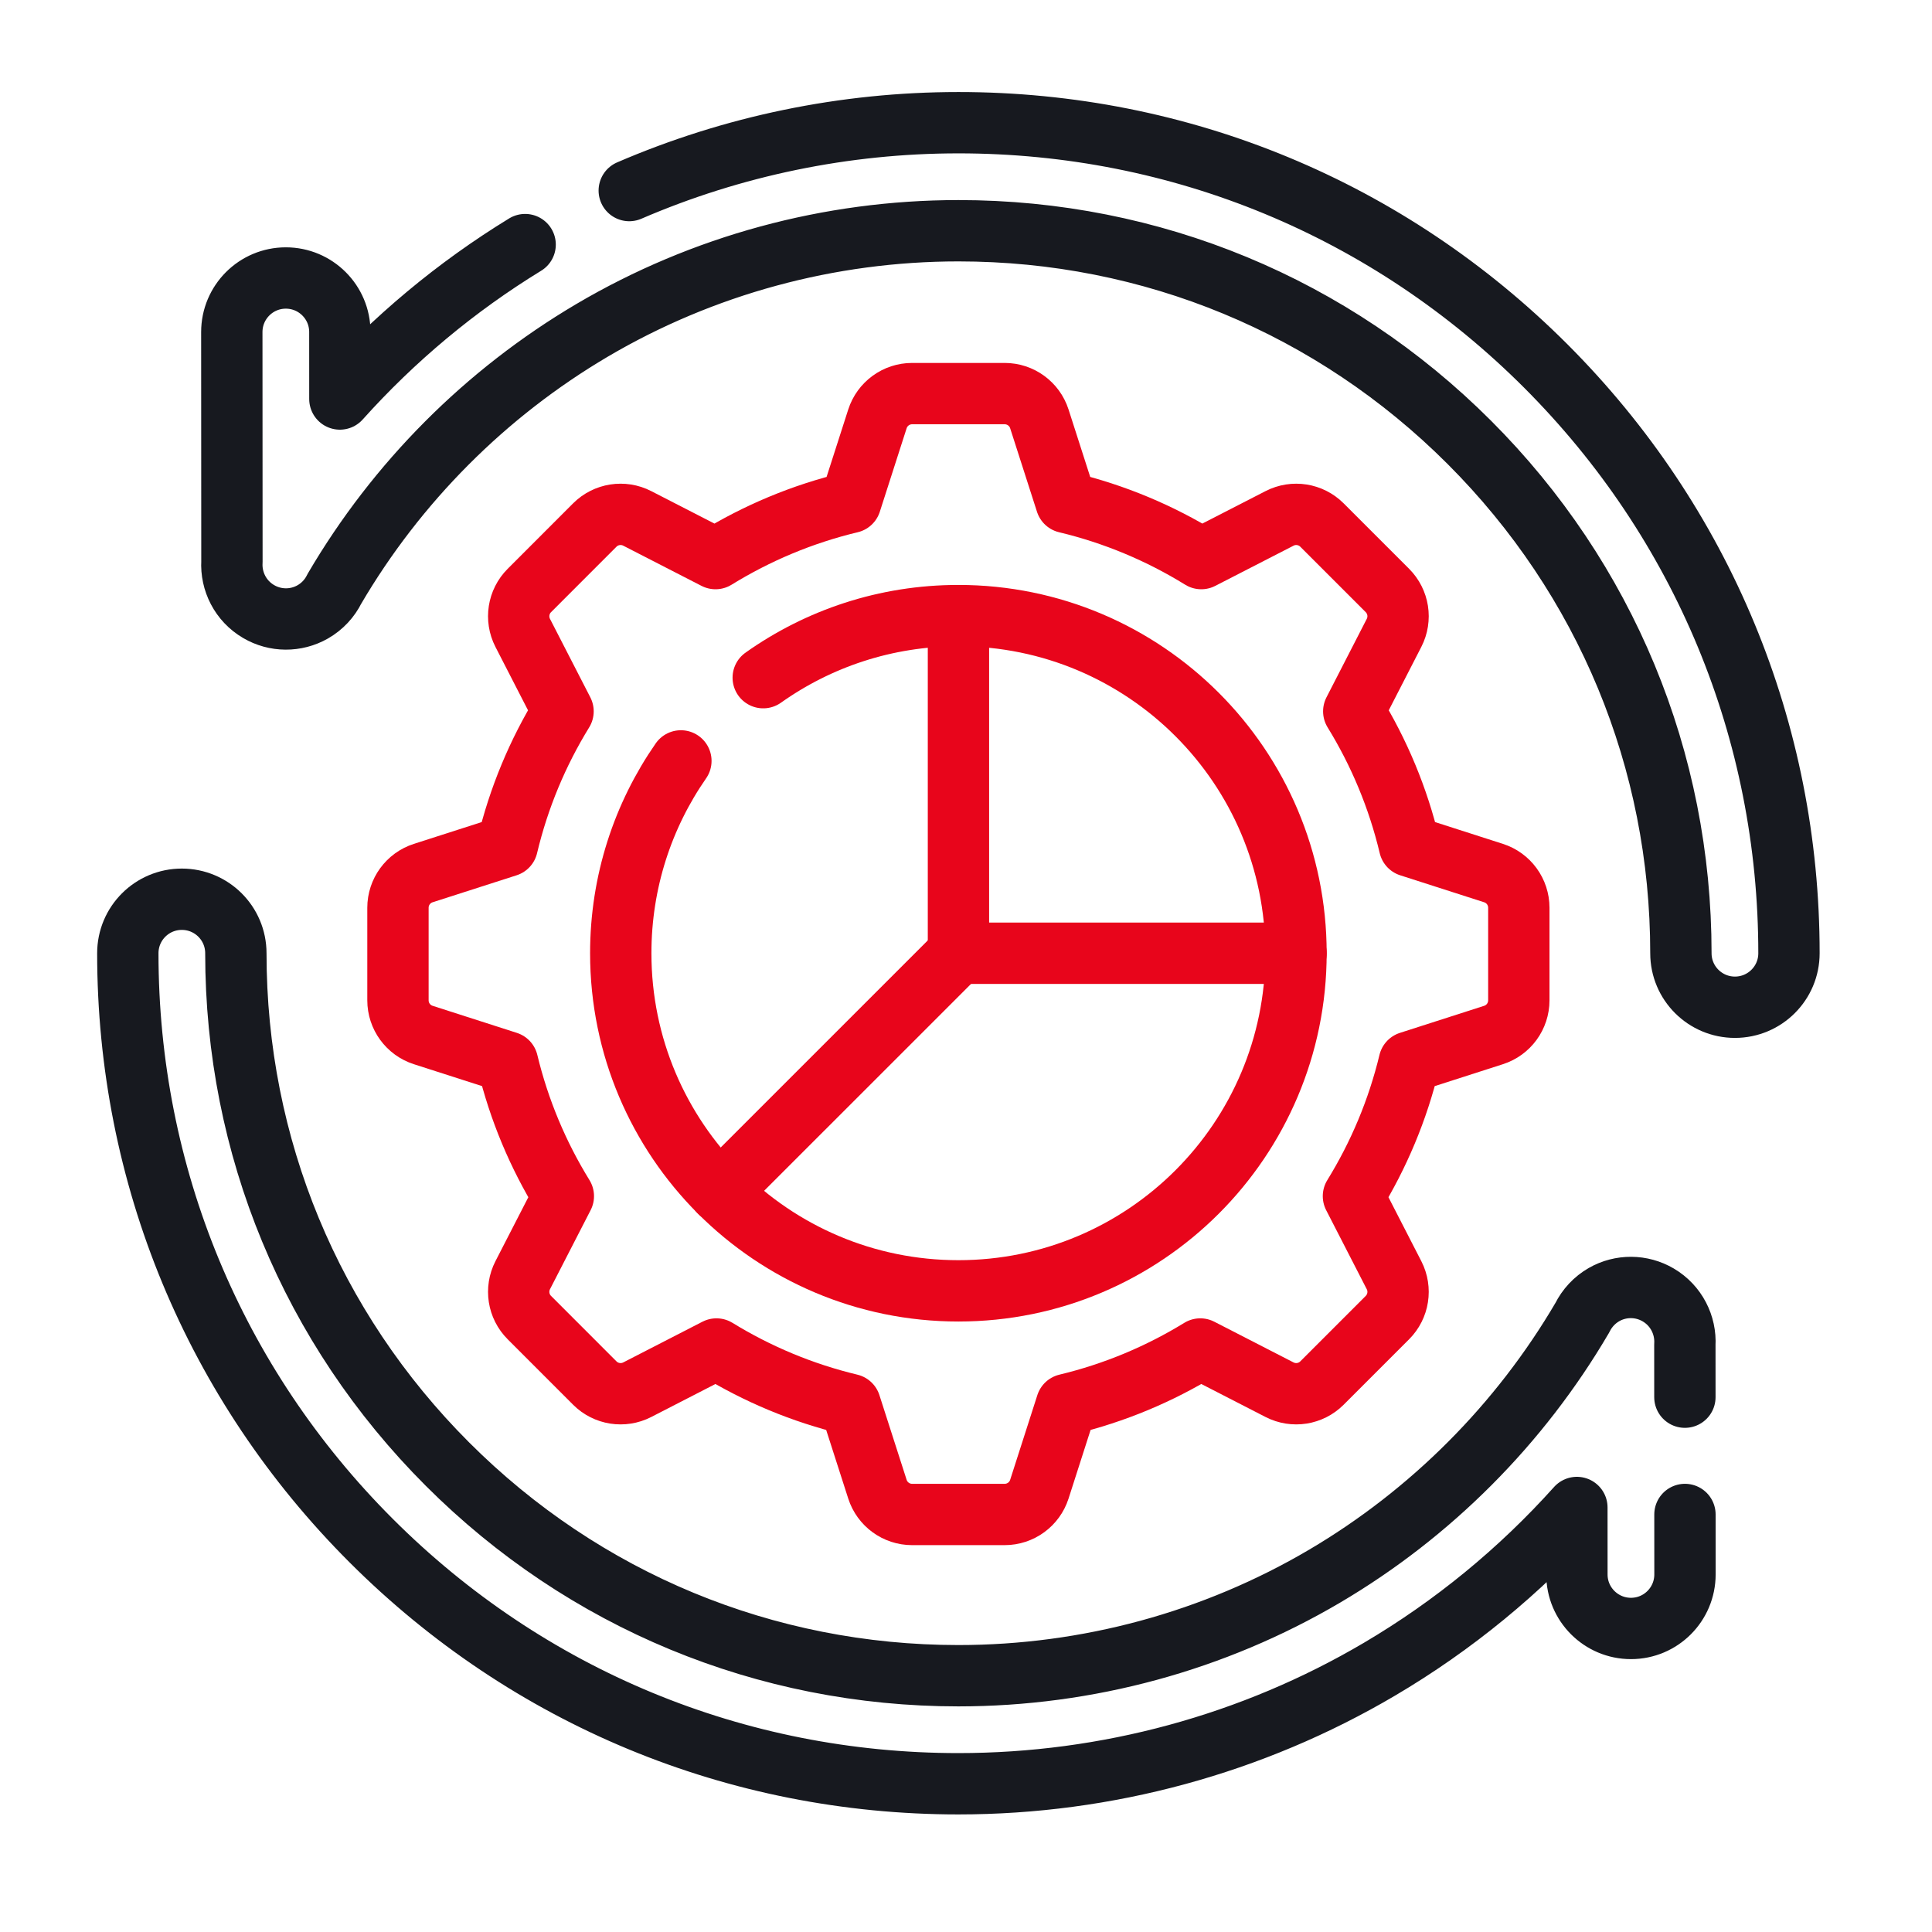
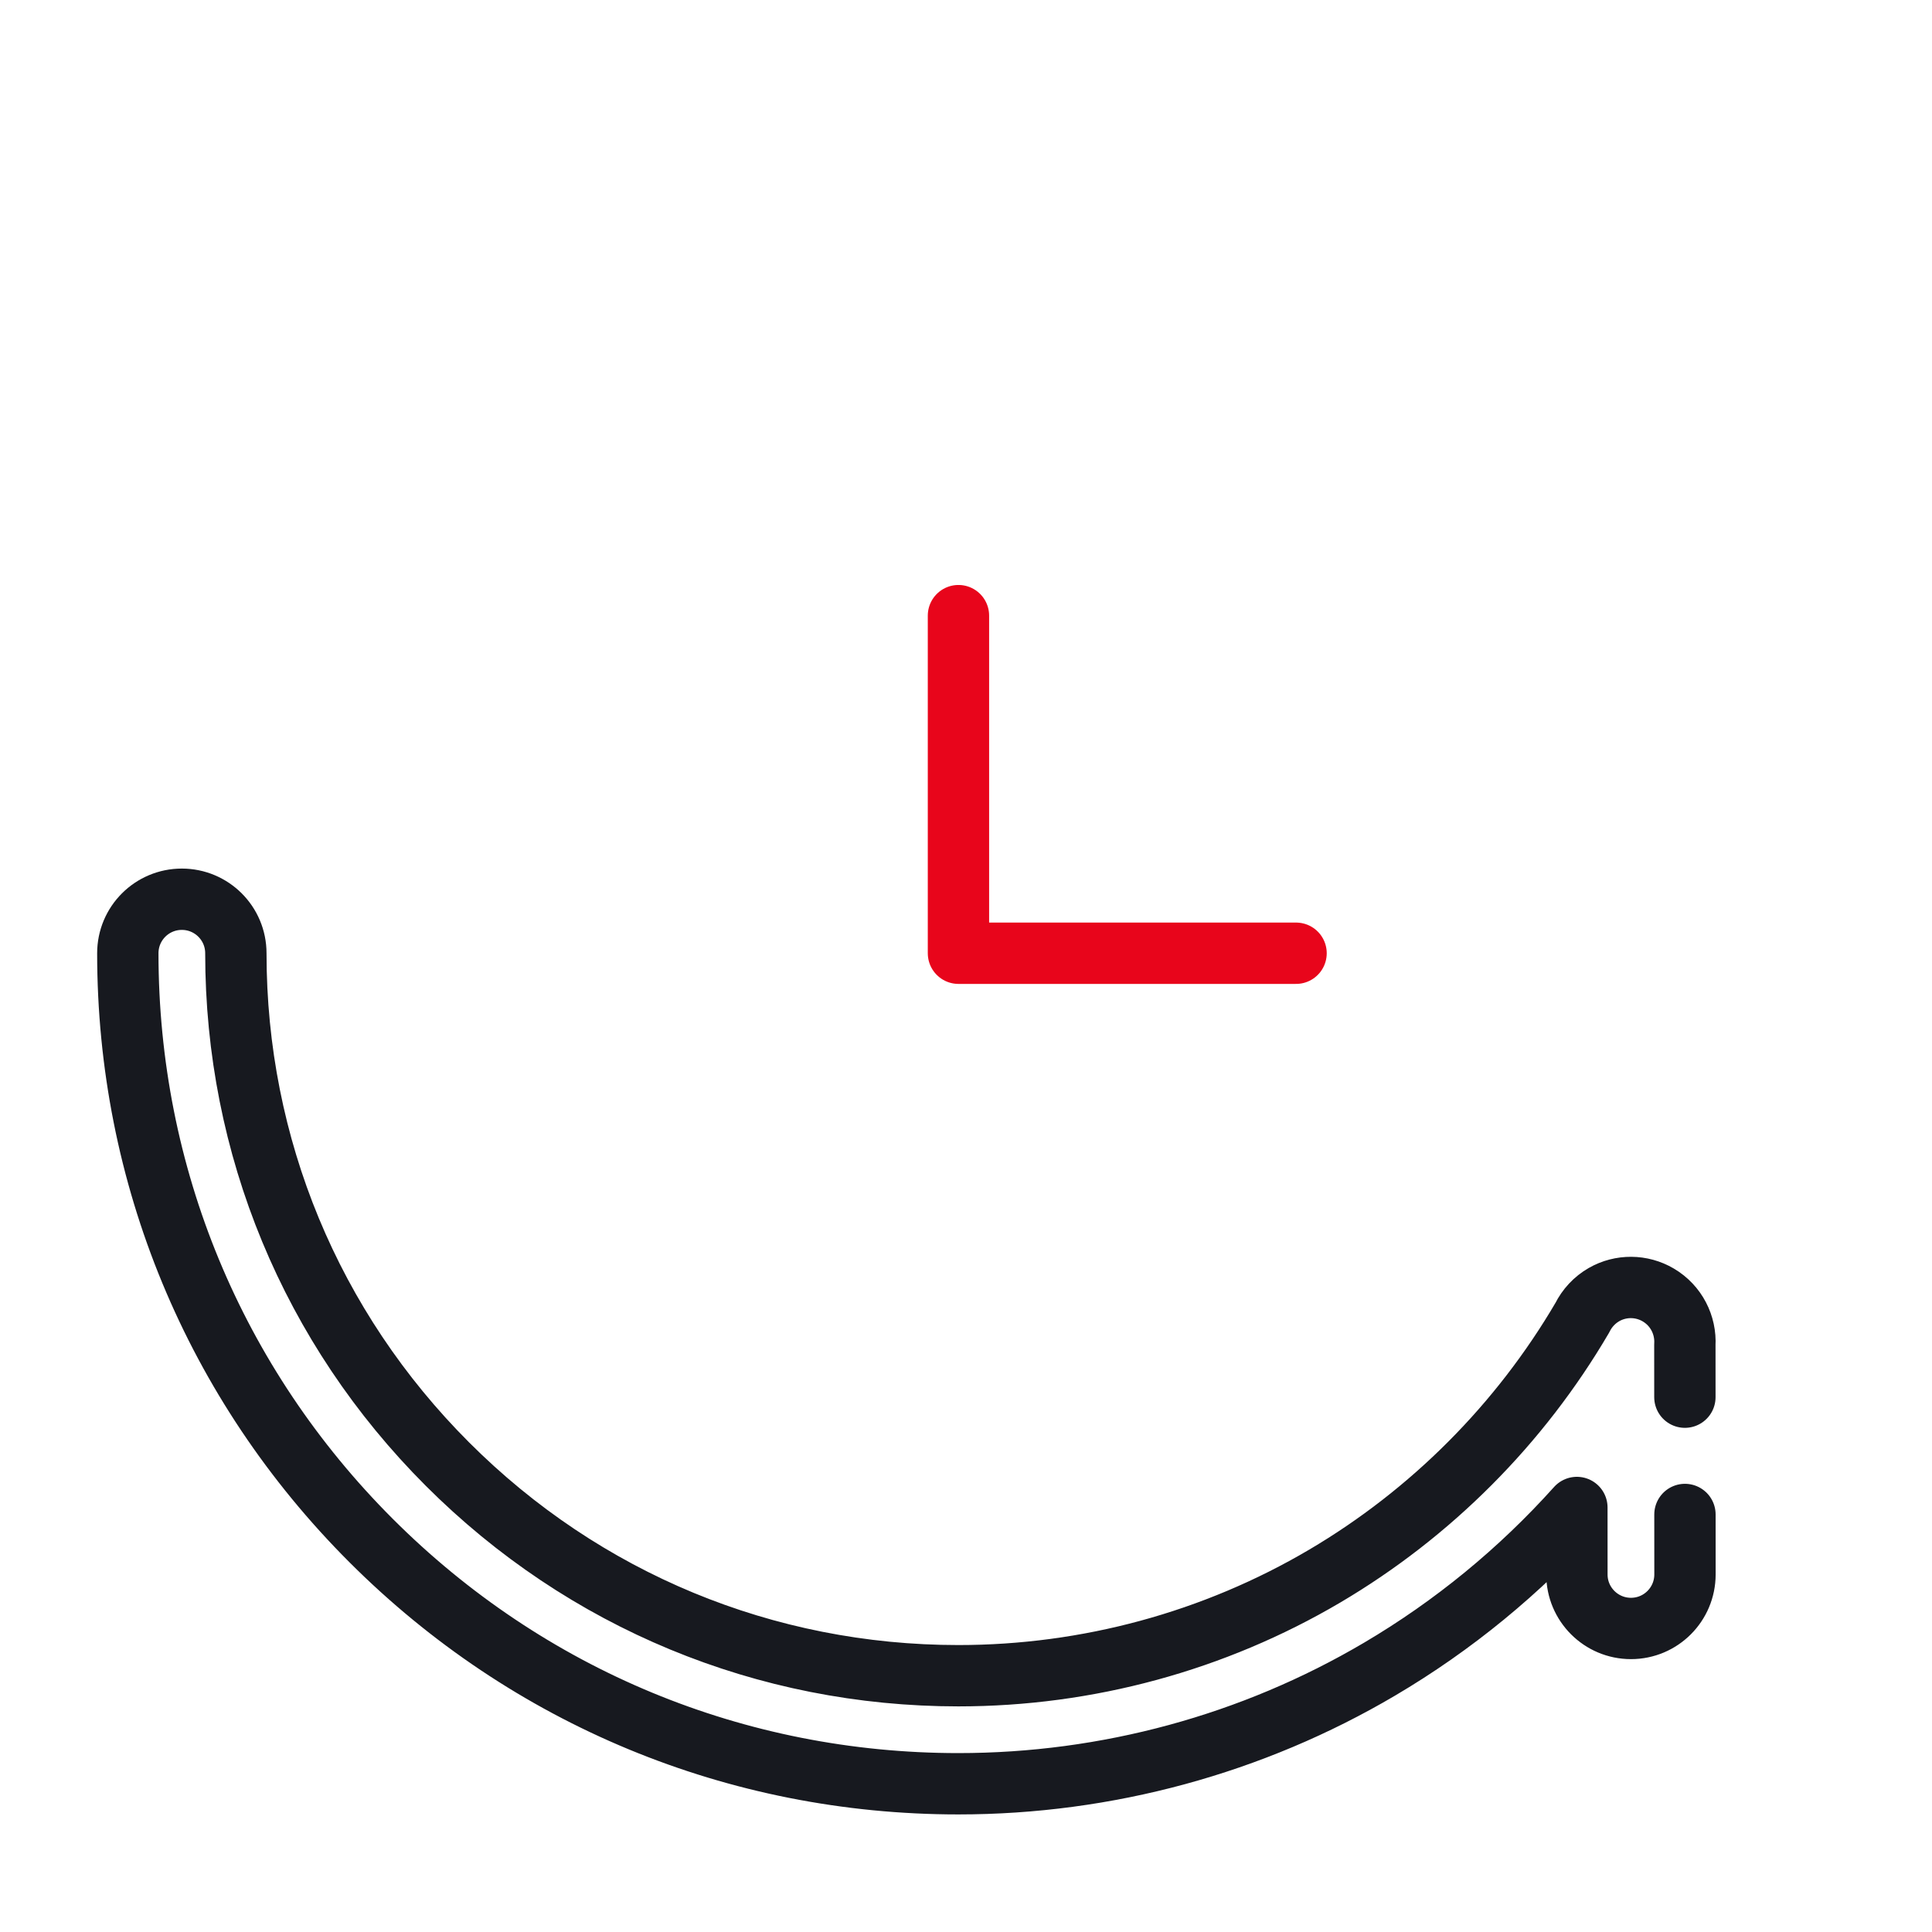
<svg xmlns="http://www.w3.org/2000/svg" width="63" height="63" viewBox="0 0 63 63" fill="none">
-   <path d="M49.527 32.619V29.601C49.527 29.085 49.194 28.628 48.703 28.47L45.964 27.59C45.59 26.017 44.969 24.537 44.144 23.196L45.458 20.637C45.694 20.178 45.606 19.62 45.242 19.255L43.107 17.12C42.742 16.756 42.184 16.668 41.725 16.904L39.172 18.215C37.828 17.385 36.345 16.76 34.767 16.383L33.892 13.659C33.734 13.168 33.277 12.835 32.761 12.835H29.743C29.227 12.835 28.77 13.168 28.612 13.659L27.737 16.383C26.159 16.76 24.676 17.386 23.332 18.215L20.779 16.904C20.32 16.668 19.761 16.756 19.396 17.12L17.262 19.255C16.897 19.62 16.81 20.178 17.045 20.637L18.36 23.196C17.535 24.537 16.914 26.017 16.54 27.59L13.801 28.47C13.31 28.628 12.977 29.085 12.977 29.601V32.619C12.977 33.135 13.31 33.592 13.801 33.75L16.549 34.633C16.926 36.199 17.547 37.67 18.37 39.005L17.045 41.583C16.81 42.042 16.897 42.601 17.262 42.965L19.396 45.1C19.761 45.465 20.32 45.552 20.779 45.317L23.363 43.989C24.695 44.807 26.163 45.424 27.724 45.798L28.612 48.561C28.77 49.052 29.227 49.385 29.742 49.385H32.761C33.277 49.385 33.734 49.052 33.892 48.561L34.779 45.798C36.34 45.424 37.808 44.807 39.14 43.989L41.725 45.317C42.184 45.552 42.742 45.465 43.107 45.1L45.242 42.965C45.606 42.601 45.694 42.042 45.458 41.583L44.134 39.005C44.957 37.67 45.578 36.199 45.955 34.633L48.703 33.75C49.194 33.592 49.527 33.135 49.527 32.619Z" stroke="#E8051B" stroke-width="2" stroke-miterlimit="10" stroke-linecap="round" stroke-linejoin="round" />
-   <path d="M24.888 22.098C26.685 20.824 28.88 20.074 31.252 20.074C37.332 20.074 42.261 25.004 42.261 31.084C42.261 37.164 37.332 42.093 31.252 42.093C25.172 42.093 20.242 37.164 20.242 31.084C20.242 28.753 20.967 26.59 22.203 24.812" stroke="#E8051B" stroke-width="2" stroke-miterlimit="10" stroke-linecap="round" stroke-linejoin="round" />
  <path d="M31.254 20.075V31.084H42.263" stroke="#E8051B" stroke-width="2" stroke-miterlimit="10" stroke-linecap="round" stroke-linejoin="round" />
-   <path d="M23.465 38.868L31.25 31.084" stroke="#E8051B" stroke-width="2" stroke-miterlimit="10" stroke-linecap="round" stroke-linejoin="round" />
-   <path d="M20.519 6.214C23.89 4.76 27.545 4.001 31.253 4.001C38.487 4.001 45.288 6.818 50.404 11.933C55.518 17.049 58.336 23.849 58.336 31.084C58.336 32.057 57.547 32.845 56.574 32.845C55.601 32.845 54.812 32.057 54.812 31.084C54.812 24.791 52.362 18.874 47.912 14.424C43.462 9.974 37.546 7.524 31.253 7.524C27.044 7.524 22.913 8.647 19.308 10.771C15.841 12.816 12.937 15.729 10.904 19.201C10.752 19.511 10.509 19.774 10.199 19.952C9.65 20.266 8.975 20.261 8.432 19.941C7.841 19.595 7.526 18.956 7.563 18.315L7.559 10.828C7.559 9.855 8.347 9.065 9.32 9.065C9.32 9.065 9.32 9.065 9.321 9.065C10.293 9.065 11.082 9.853 11.082 10.826L11.083 13.011C12.838 11.054 14.873 9.353 17.124 7.976" stroke="#17191F" stroke-width="2" stroke-miterlimit="10" stroke-linecap="round" stroke-linejoin="round" />
  <path d="M54.944 49.385L54.945 51.34C54.945 52.313 54.157 53.102 53.184 53.102C53.184 53.102 53.184 53.102 53.183 53.102C52.211 53.102 51.421 52.314 51.421 51.342L51.42 49.157C49.563 51.227 47.392 53.011 44.984 54.43C40.838 56.875 36.088 58.166 31.251 58.166C24.016 58.166 17.216 55.349 12.1 50.234C6.985 45.119 4.168 38.318 4.168 31.084C4.168 30.11 4.957 29.323 5.929 29.323C6.902 29.323 7.691 30.11 7.691 31.084C7.691 37.377 10.141 43.293 14.591 47.743C19.041 52.193 24.958 54.643 31.251 54.643C35.46 54.643 39.59 53.52 43.195 51.396C46.662 49.352 49.566 46.438 51.599 42.966C51.752 42.657 51.995 42.393 52.304 42.215C52.853 41.901 53.528 41.906 54.072 42.226C54.663 42.573 54.978 43.212 54.941 43.852L54.942 45.56" stroke="#17191F" stroke-width="2" stroke-miterlimit="10" stroke-linecap="round" stroke-linejoin="round" />
</svg>